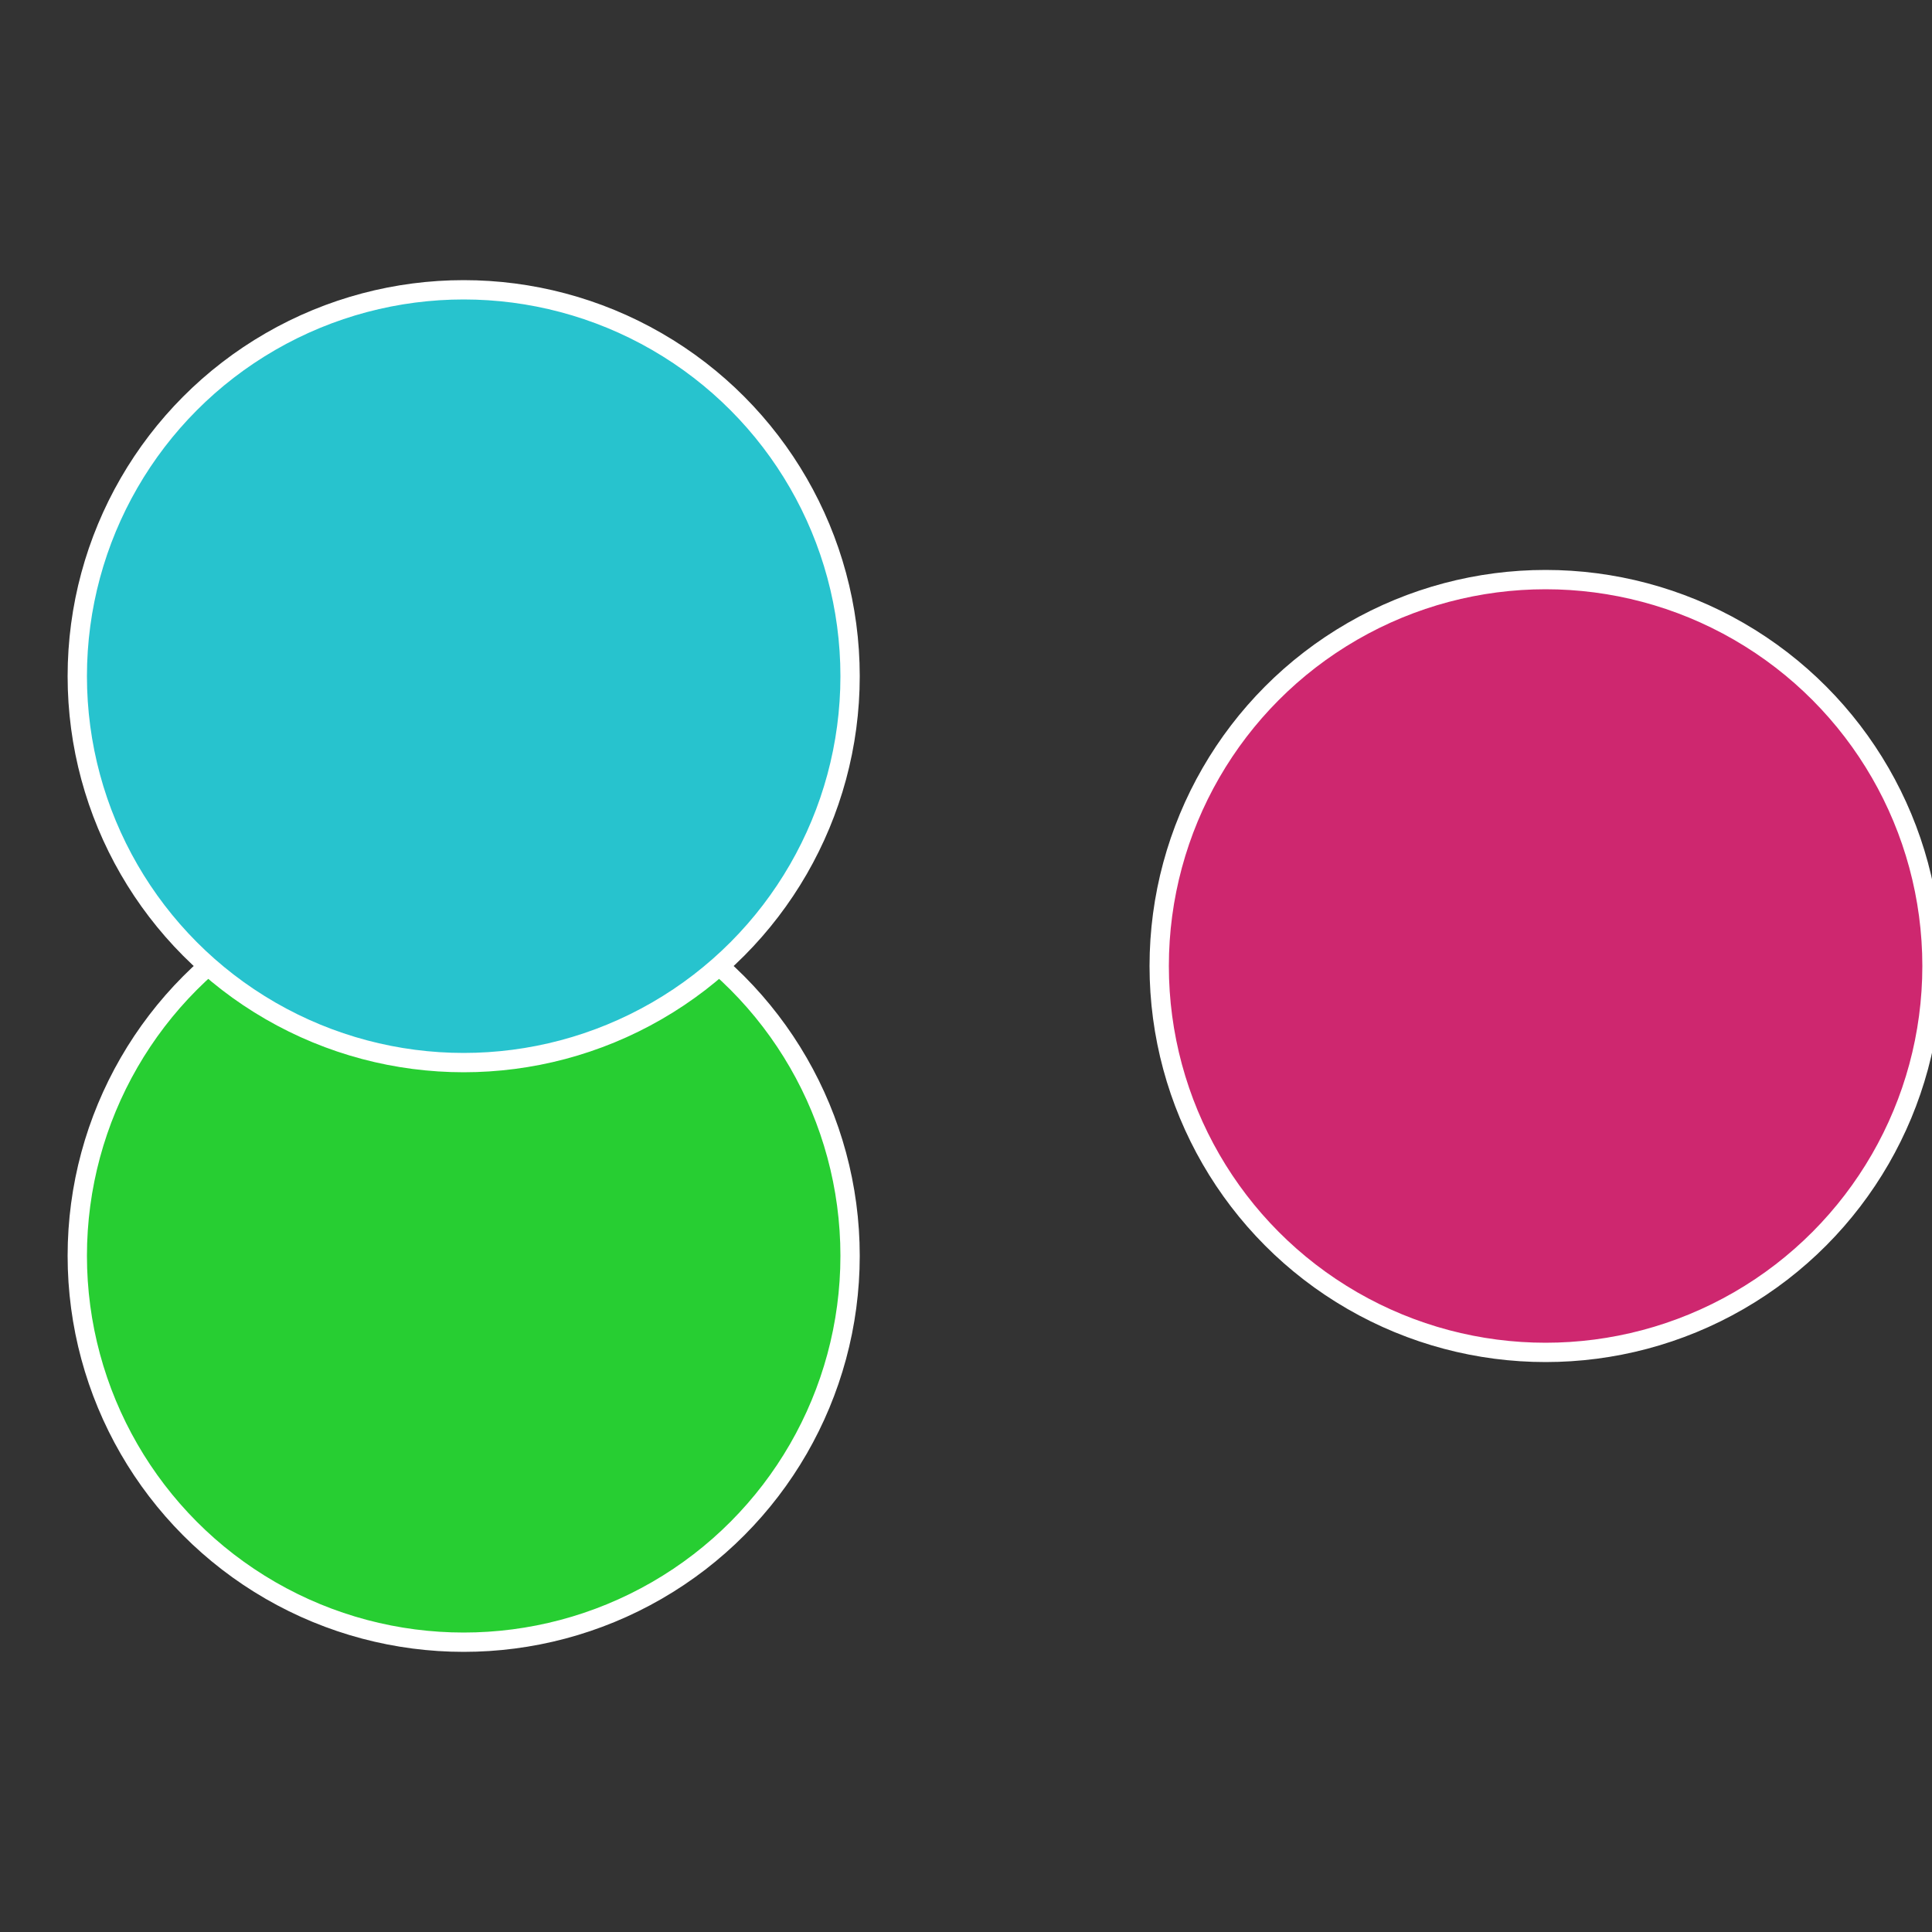
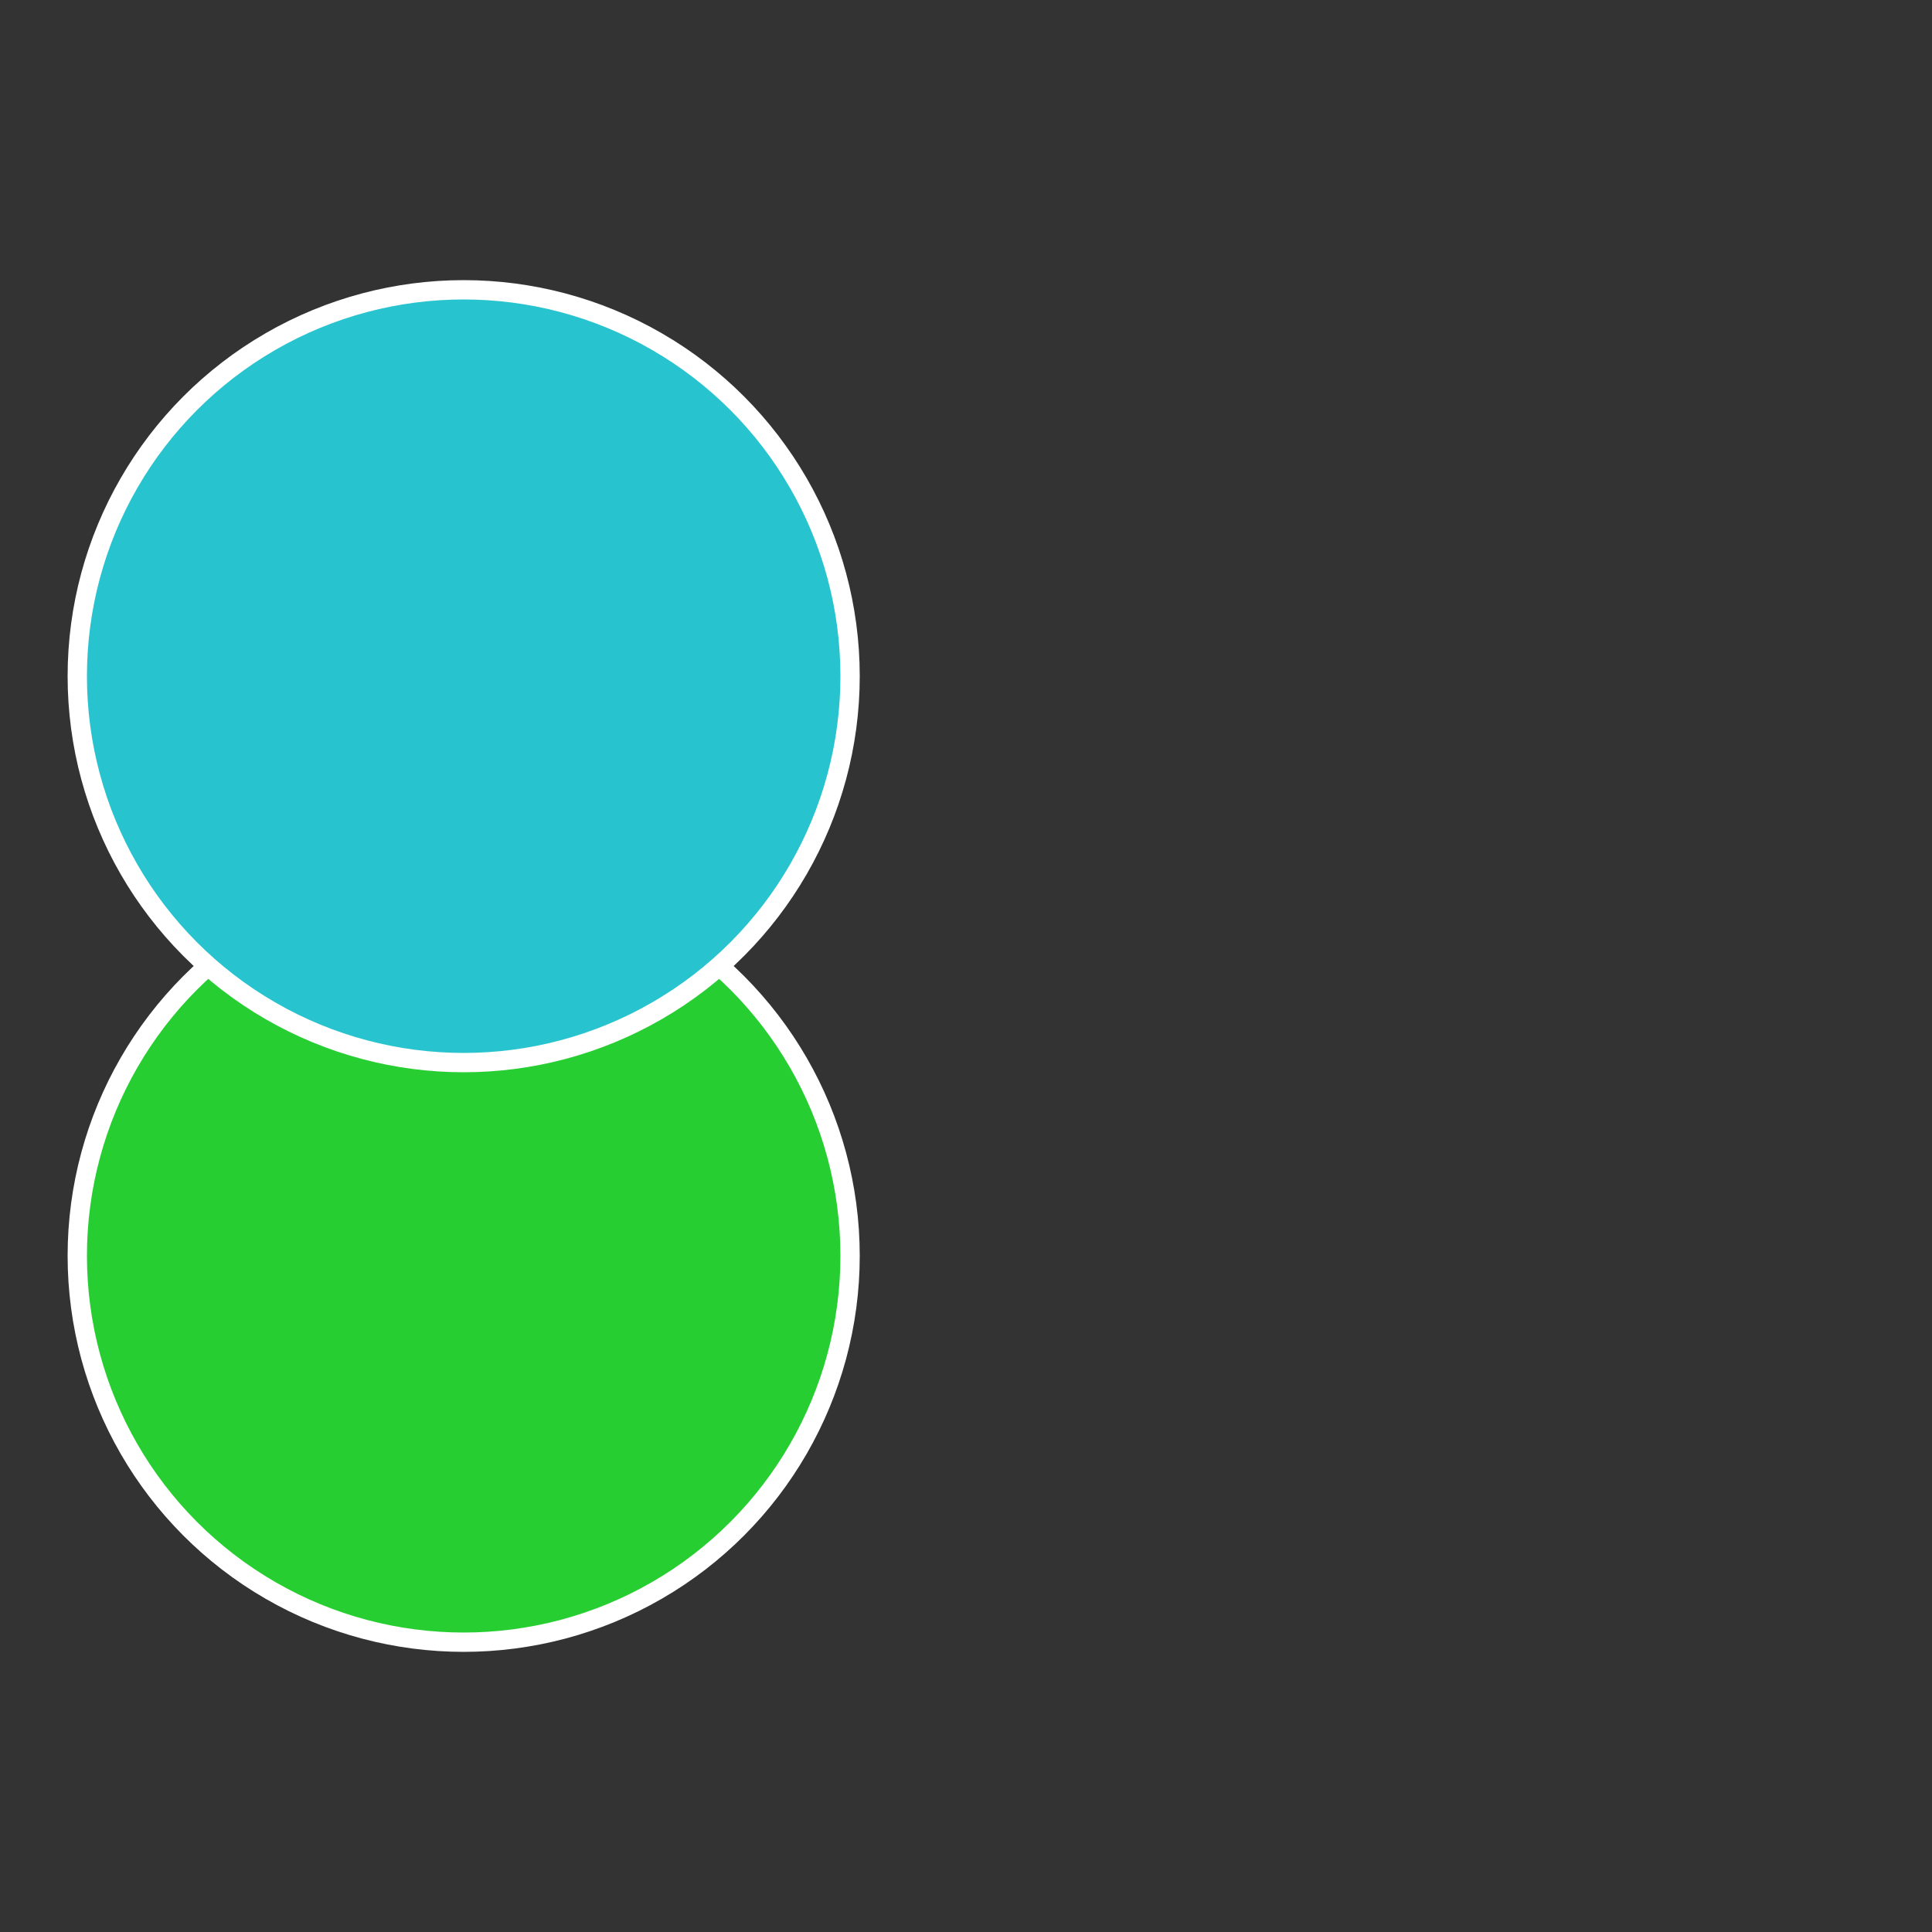
<svg xmlns="http://www.w3.org/2000/svg" width="500" height="500" viewBox="-1 -1 2 2">
  <rect x="-1" y="-1" width="2" height="2" fill="#333333" stroke="none" />
-   <circle cx="0.6" cy="0" r="0.4" fill="#ce276f" stroke="#fff" stroke-width="1%" />
  <circle cx="-0.52" cy="0.3" r="0.4" fill="#27ce32" stroke="#fff" stroke-width="1%" />
  <circle cx="-0.52" cy="-0.3" r="0.4" fill="#27c3ce" stroke="#fff" stroke-width="1%" />
</svg>